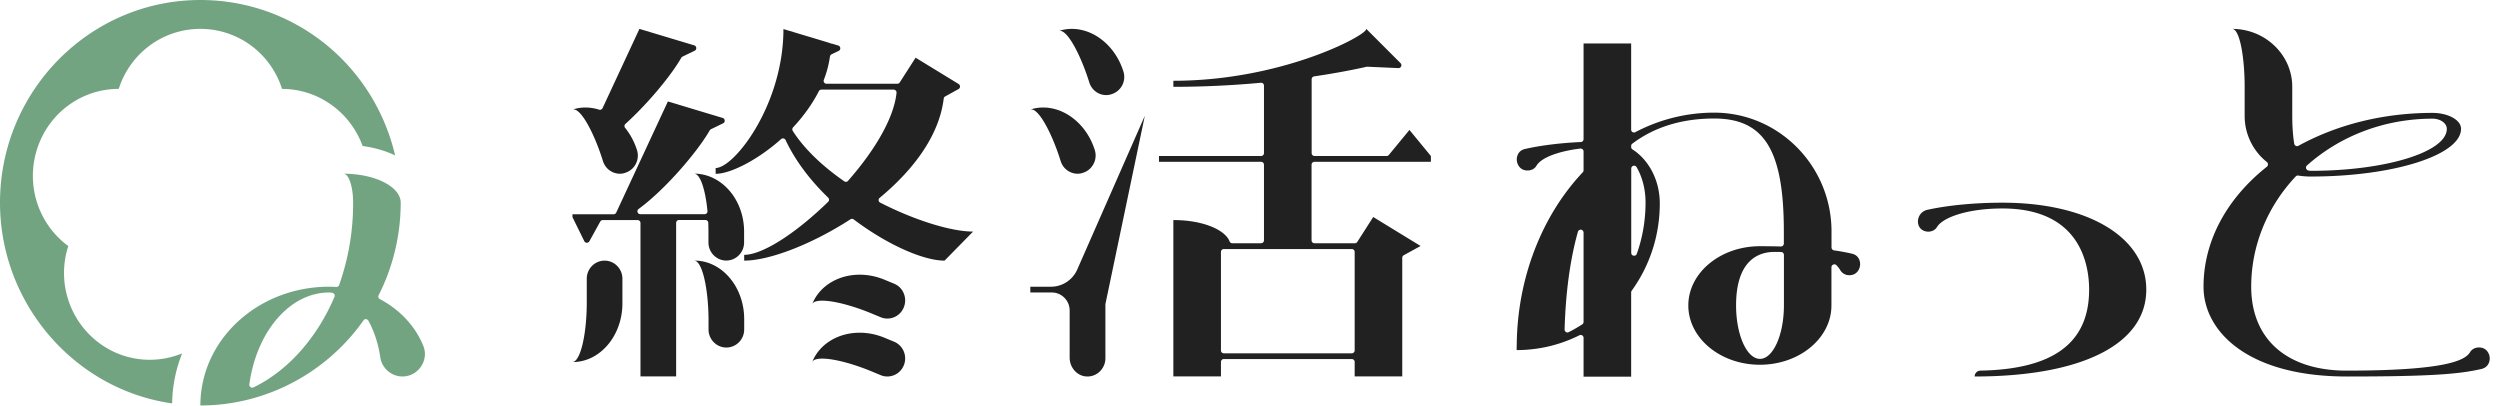
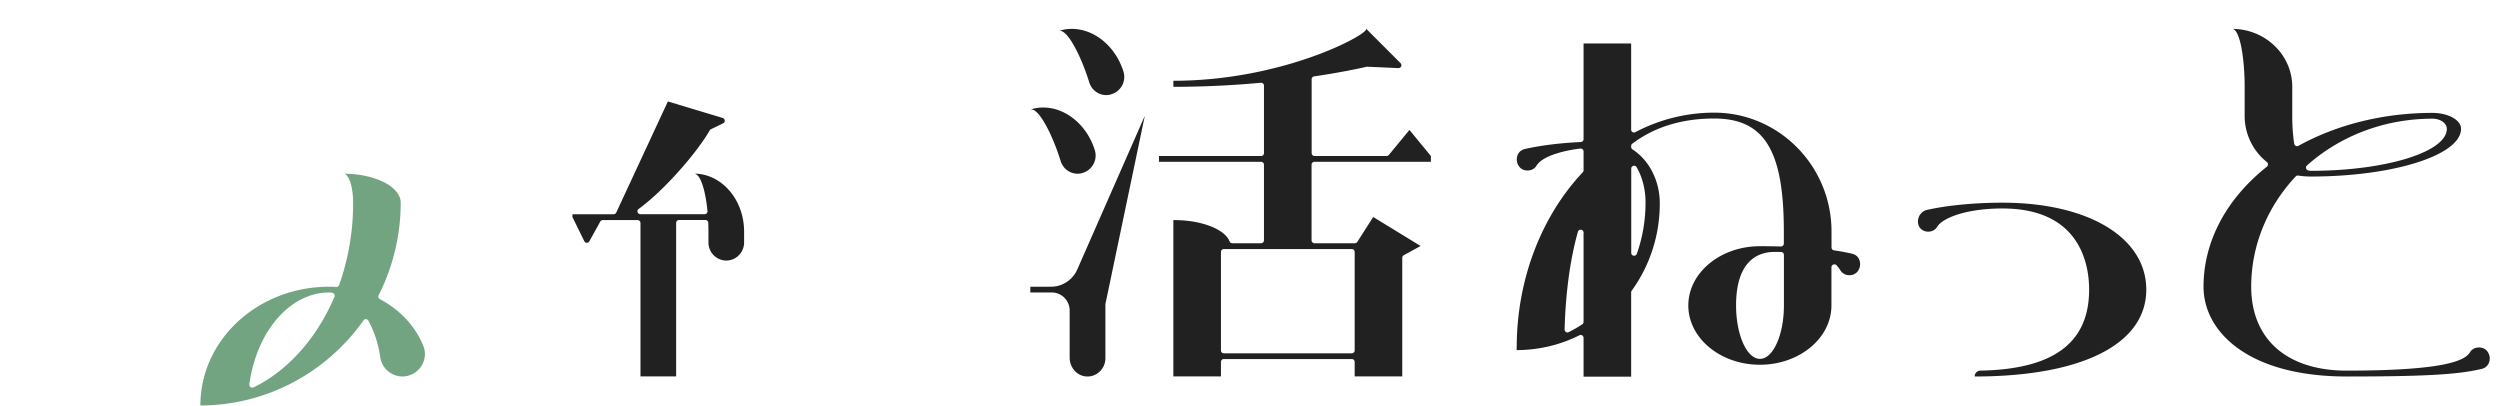
<svg xmlns="http://www.w3.org/2000/svg" width="197" height="32" fill="none" viewBox="0 0 197 32">
  <path fill="#000" fill-opacity=".87" d="M124.785 29.668v-3.046a.23.23 0 0 0-.11-.195.256.256 0 0 0-.116-.033.201.201 0 0 0-.103.026c-.387.196-.786.365-1.186.509-.502.182-1.011.326-1.52.43-.735.15-1.483.228-2.237.228v-.228c0-.046.007-.222.007-.222.051-5.172 1.946-10.108 5.2-13.559a.241.241 0 0 0 .065-.156v-1.487a.21.21 0 0 0-.078-.17.211.211 0 0 0-.148-.058h-.026c-1.385.163-3.022.606-3.467 1.363-.135.228-.399.365-.696.365-.599 0-.811-.483-.844-.77-.032-.28.071-.795.645-.926 1.231-.28 2.751-.47 4.401-.548a.223.223 0 0 0 .213-.228V3.424h3.75v6.79c0 .077.039.156.11.195.038.02.077.032.116.032a.202.202 0 0 0 .103-.026 13.315 13.315 0 0 1 6.212-1.539c5.097 0 9.247 4.2 9.247 9.36V19.5c0 .111.084.209.194.229.502.071.966.156 1.411.26.58.13.677.646.644.927-.032.287-.244.77-.844.77a.81.81 0 0 1-.696-.366 2.097 2.097 0 0 0-.322-.424.222.222 0 0 0-.251-.046.226.226 0 0 0-.142.209v3.013c0 2.576-2.526 4.67-5.639 4.67-3.106 0-5.638-2.094-5.638-4.67s2.526-4.67 5.638-4.67c.574 0 1.128.007 1.657.02h.006a.225.225 0 0 0 .155-.065.235.235 0 0 0 .071-.163v-.952c0-6.405-1.541-8.903-5.491-8.903-2.532 0-4.704.665-6.451 1.983a.23.23 0 0 0-.09.183v.071c0 .079.039.15.103.196 1.328.854 2.153 2.485 2.153 4.252 0 2.498-.767 4.878-2.211 6.88a.254.254 0 0 0-.045.138v6.639h-3.75v-.013Zm15.028-9.816c-1.128 0-3.01.548-3.01 4.214 0 2.321.844 4.213 1.882 4.213 1.037 0 1.888-1.892 1.888-4.213v-3.979a.224.224 0 0 0-.219-.228c-.174-.007-.355-.007-.541-.007Zm-15.254-1.754a.235.235 0 0 0-.219.163c-.612 2.178-.967 4.774-1.05 7.702a.23.23 0 0 0 .103.196c.038.026.077.04.122.04a.181.181 0 0 0 .097-.027c.361-.176.715-.385 1.07-.613a.229.229 0 0 0 .103-.19v-7.043a.236.236 0 0 0-.194-.228h-.032Zm4.208-5.041c-.019 0-.038 0-.058.006a.23.23 0 0 0-.167.222v6.64c0 .11.077.208.187.221.012 0 .025.006.038.006a.223.223 0 0 0 .213-.15c.457-1.284.689-2.647.689-4.05 0-1.017-.251-2.008-.708-2.784a.227.227 0 0 0-.194-.111ZM155.601 29.668c0-.248.2-.457.451-.463 5.767-.105 8.571-2.191 8.571-6.385 0-1.924-.664-6.392-6.825-6.392-2.822 0-4.73.731-5.161 1.461-.136.229-.4.366-.696.366-.278 0-.761-.157-.806-.744a.942.942 0 0 1 .741-.978c1.637-.359 3.744-.561 5.916-.561 6.779 0 11.335 2.752 11.335 6.848.007 4.291-5.052 6.848-13.526 6.848ZM184.915 29.668c-7.791 0-11.277-3.555-11.277-7.076 0-3.542 1.772-6.9 4.994-9.457a.243.243 0 0 0 .084-.183.242.242 0 0 0-.084-.182 4.637 4.637 0 0 1-1.753-3.652V6.835c0-2.172-.354-4.468-.953-4.559h-.032c2.609 0 4.736 2.048 4.736 4.565v2.283c0 .815.052 1.572.155 2.198a.238.238 0 0 0 .122.17.27.27 0 0 0 .097.026.224.224 0 0 0 .109-.027c3.087-1.695 6.741-2.595 10.562-2.595 1.244 0 2.256.56 2.256 1.252 0 2.074-5.317 3.763-11.845 3.763a6.23 6.23 0 0 1-.992-.078h-.032a.206.206 0 0 0-.161.072c-2.262 2.406-3.506 5.49-3.506 8.68 0 4.142 2.81 6.62 7.52 6.62 7.946 0 9.357-.835 9.731-1.461.135-.228.4-.365.696-.365.599 0 .812.482.844.77.032.28-.071.788-.644.925-1.708.392-3.822.594-10.627.594Zm6.767-20.316c-3.712 0-7.224 1.311-9.892 3.685a.218.218 0 0 0-.071.222.238.238 0 0 0 .155.17c.071.019.141.032.219.032 5.909 0 10.716-1.487 10.716-3.306 0-.444-.502-.803-1.127-.803ZM92.46 29.668V17.342h.046c2.159 0 4.002.71 4.388 1.682a.224.224 0 0 0 .207.144h2.274a.23.23 0 0 0 .226-.229v-5.96a.23.23 0 0 0-.226-.229h-8.048v-.456h8.048a.23.23 0 0 0 .226-.229V6.75a.238.238 0 0 0-.07-.17.218.218 0 0 0-.156-.058h-.019a75.16 75.16 0 0 1-6.895.32v-.477c8.293 0 14.77-3.352 15.169-4.004a.348.348 0 0 0 .033-.085l2.7 2.7a.234.234 0 0 1 .051.248.224.224 0 0 1-.206.143l-2.474-.11a.14.14 0 0 0-.052.006c-.838.19-2.23.476-4.131.757a.23.23 0 0 0-.193.228v5.817a.23.23 0 0 0 .225.229h5.684a.235.235 0 0 0 .174-.085l1.624-1.97 1.689 2.055v.456h-9.177a.23.23 0 0 0-.226.229v5.96a.23.23 0 0 0 .226.229h3.19c.077 0 .148-.04.187-.105l1.256-1.963 3.732 2.283-1.328.73a.23.23 0 0 0-.116.203v9.345h-3.75V28.52a.23.23 0 0 0-.226-.228H96.437a.23.23 0 0 0-.226.228v1.141h-3.75v.007Zm3.977-10.044a.23.23 0 0 0-.226.229v7.76a.23.23 0 0 0 .226.229h10.085a.23.23 0 0 0 .226-.229v-7.76a.23.23 0 0 0-.226-.229H96.437ZM85.695 29.668c-.046 0-.09 0-.136-.007-.715-.065-1.27-.717-1.27-1.48V24.47c0-.783-.63-1.422-1.404-1.422H81.19v-.456h1.637c.89 0 1.701-.535 2.062-1.357l5.323-12.11-3.1 14.81c-.006.013-.006.033-.006.046v4.259c-.007.789-.638 1.428-1.411 1.428ZM84.921 13.69c-.625 0-1.166-.412-1.347-1.018-.618-1.99-1.65-4.05-2.307-4.05-.019 0-.045.006-.064.006a3.213 3.213 0 0 1 1.005-.156c1.779 0 3.454 1.389 4.067 3.372.109.365.07.75-.11 1.082-.18.34-.47.58-.831.692a1.169 1.169 0 0 1-.413.071ZM87.177 7.494c-.625 0-1.167-.411-1.347-1.018-.619-1.989-1.65-4.05-2.307-4.05-.02 0-.045 0-.065.007a3.213 3.213 0 0 1 1.006-.157c1.778 0 3.454 1.39 4.066 3.372a1.424 1.424 0 0 1-.94 1.774 1.34 1.34 0 0 1-.413.072ZM50.47 29.668V17.57a.23.23 0 0 0-.225-.228H47.5a.235.235 0 0 0-.2.117l-.857 1.552a.227.227 0 0 1-.2.118.214.214 0 0 1-.2-.124l-.934-1.898v-.222h3.241a.23.23 0 0 0 .207-.13l4.072-8.76 4.318 1.299c.09.026.155.104.161.202a.215.215 0 0 1-.129.222l-.953.463a.22.22 0 0 0-.097.09c-.986 1.716-3.532 4.684-5.607 6.197a.23.23 0 0 0-.083.254.229.229 0 0 0 .212.156h5.072a.233.233 0 0 0 .167-.071.218.218 0 0 0 .058-.176c-.135-1.461-.515-2.942-1.056-2.948 2.171 0 3.943 2.048 3.943 4.565v.861c0 .783-.631 1.422-1.404 1.422-.774 0-1.405-.64-1.405-1.422v-.86c0-.236-.007-.464-.013-.692a.228.228 0 0 0-.226-.222h-2.081a.23.23 0 0 0-.226.228v12.098h-2.81v.007Z" />
-   <path fill="#000" fill-opacity=".87" d="M45.11 28.526c.598-.006 1.108-2.047 1.127-4.565V21.96c0-.783.631-1.422 1.405-1.422.773 0 1.404.64 1.404 1.422v2.002c-.025 2.518-1.778 4.566-3.905 4.566h-.032ZM57.237 27.385c-.773 0-1.405-.639-1.405-1.422v-.86c-.026-2.518-.528-4.56-1.127-4.566h.032c2.133 0 3.886 2.048 3.905 4.566v.86c0 .783-.632 1.422-1.405 1.422ZM69.92 25.103c-.188 0-.368-.04-.536-.111l-.786-.326c-1.47-.6-2.925-.972-3.802-.972-.451 0-.722.091-.799.28.56-1.415 2.03-2.328 3.744-2.328.657 0 1.302.13 1.933.385l.786.326c.349.143.62.417.76.77.143.352.143.736 0 1.089a1.4 1.4 0 0 1-1.3.887ZM69.92 29.668c-.188 0-.368-.04-.536-.111l-.786-.326c-1.47-.6-2.925-.972-3.802-.972-.451 0-.722.091-.799.28.56-1.415 2.03-2.321 3.744-2.321.657 0 1.302.13 1.933.385l.786.326c.716.3 1.057 1.135.76 1.858-.218.535-.727.88-1.3.88ZM48.853 13.69c-.625 0-1.166-.412-1.347-1.018-.618-1.99-1.65-4.05-2.307-4.05-.019 0-.045 0-.064.006.316-.104.65-.156.999-.156a3.6 3.6 0 0 1 1.076.17c.02.006.045.012.064.012a.237.237 0 0 0 .207-.13l2.906-6.248 4.318 1.298c.09.026.154.104.16.202a.215.215 0 0 1-.128.222l-.954.463a.22.22 0 0 0-.097.091c-.857 1.487-2.706 3.679-4.401 5.211a.227.227 0 0 0-.026.313 5.35 5.35 0 0 1 .941 1.768c.11.365.07.75-.103 1.082-.18.333-.47.58-.831.692a1.17 1.17 0 0 1-.413.071ZM74.43 20.537c-1.708 0-4.588-1.304-7.16-3.248a.212.212 0 0 0-.135-.045.21.21 0 0 0-.122.039c-3.01 1.95-6.373 3.254-8.371 3.254v-.456c1.418 0 4.015-1.644 6.618-4.18a.234.234 0 0 0 .07-.164.223.223 0 0 0-.07-.163c-1.489-1.441-2.616-2.967-3.357-4.54a.224.224 0 0 0-.161-.123c-.013 0-.033-.006-.046-.006-.051 0-.11.02-.148.058-1.772 1.585-3.944 2.733-5.155 2.733v-.457c1.463 0 5.342-4.976 5.342-10.956a.313.313 0 0 0 .045.02l3.12.938c.276.085.463.137.566.183.026.013.052.013.084.013l.503.15c.09.026.154.104.16.202a.215.215 0 0 1-.128.222l-.554.267a.229.229 0 0 0-.13.176 8.34 8.34 0 0 1-.483 1.84.218.218 0 0 0 .026.208c.045.065.11.098.187.098h5.58c.078 0 .149-.039.188-.104l1.25-1.95 3.39 2.074c.07.045.109.117.109.202a.22.22 0 0 1-.116.196l-1.05.58a.214.214 0 0 0-.116.17c-.413 3.352-2.971 6.104-5.046 7.82a.235.235 0 0 0-.084.201.209.209 0 0 0 .123.177c2.713 1.389 5.587 2.282 7.32 2.282l-2.249 2.29ZM64.725 7.063a.221.221 0 0 0-.2.124c-.502.985-1.185 1.944-2.03 2.85a.23.23 0 0 0-.025.28c.87 1.364 2.275 2.733 4.06 3.972a.23.23 0 0 0 .128.04.216.216 0 0 0 .168-.079c2.262-2.582 3.622-5.048 3.821-6.933a.218.218 0 0 0-.058-.176.24.24 0 0 0-.167-.078h-5.697Z" />
  <path fill="#73A481" d="M15.788 31.95c0-.156.007-.306.013-.456.264-4.996 4.717-8.902 10.137-8.902.174 0 .36.006.56.02h.013c.097 0 .18-.06.213-.15a19.268 19.268 0 0 0 1.102-6.49c0-1.259-.342-2.283-.76-2.283 2.487 0 4.51 1.024 4.51 2.283 0 2.53-.599 5.048-1.74 7.291a.23.23 0 0 0 .097.307c1.585.835 2.797 2.14 3.422 3.678.22.542.155 1.128-.168 1.618a1.775 1.775 0 0 1-1.482.802 1.778 1.778 0 0 1-1.74-1.52c-.154-1.063-.483-2.06-.94-2.882a.244.244 0 0 0-.187-.118h-.013a.207.207 0 0 0-.18.098c-2.965 4.2-7.766 6.705-12.857 6.705Zm10.143-8.902c-3.067 0-5.71 3.046-6.283 7.24a.232.232 0 0 0 .226.26.255.255 0 0 0 .097-.02c2.687-1.29 5.013-3.893 6.386-7.14a.223.223 0 0 0-.013-.203.214.214 0 0 0-.168-.11 1.041 1.041 0 0 0-.245-.027Z" />
-   <path fill="#73A481" d="M13.546 31.787C5.826 30.68 0 23.883 0 15.972 0 7.168 7.082 0 15.788 0c7.334 0 13.649 5.035 15.35 12.248-.76-.365-1.624-.613-2.565-.743-.973-2.687-3.518-4.5-6.347-4.5-.909-2.831-3.493-4.729-6.438-4.729S10.26 4.181 9.357 7.004c-2.939 0-5.523 1.905-6.431 4.729-.909 2.83.077 5.909 2.455 7.656a6.88 6.88 0 0 0 2.455 7.657A6.644 6.644 0 0 0 11.8 28.35c.877 0 1.734-.17 2.552-.502a11.021 11.021 0 0 0-.773 3.515c-.007.131-.007.255-.013.385a.11.11 0 0 1-.02.04Z" />
</svg>